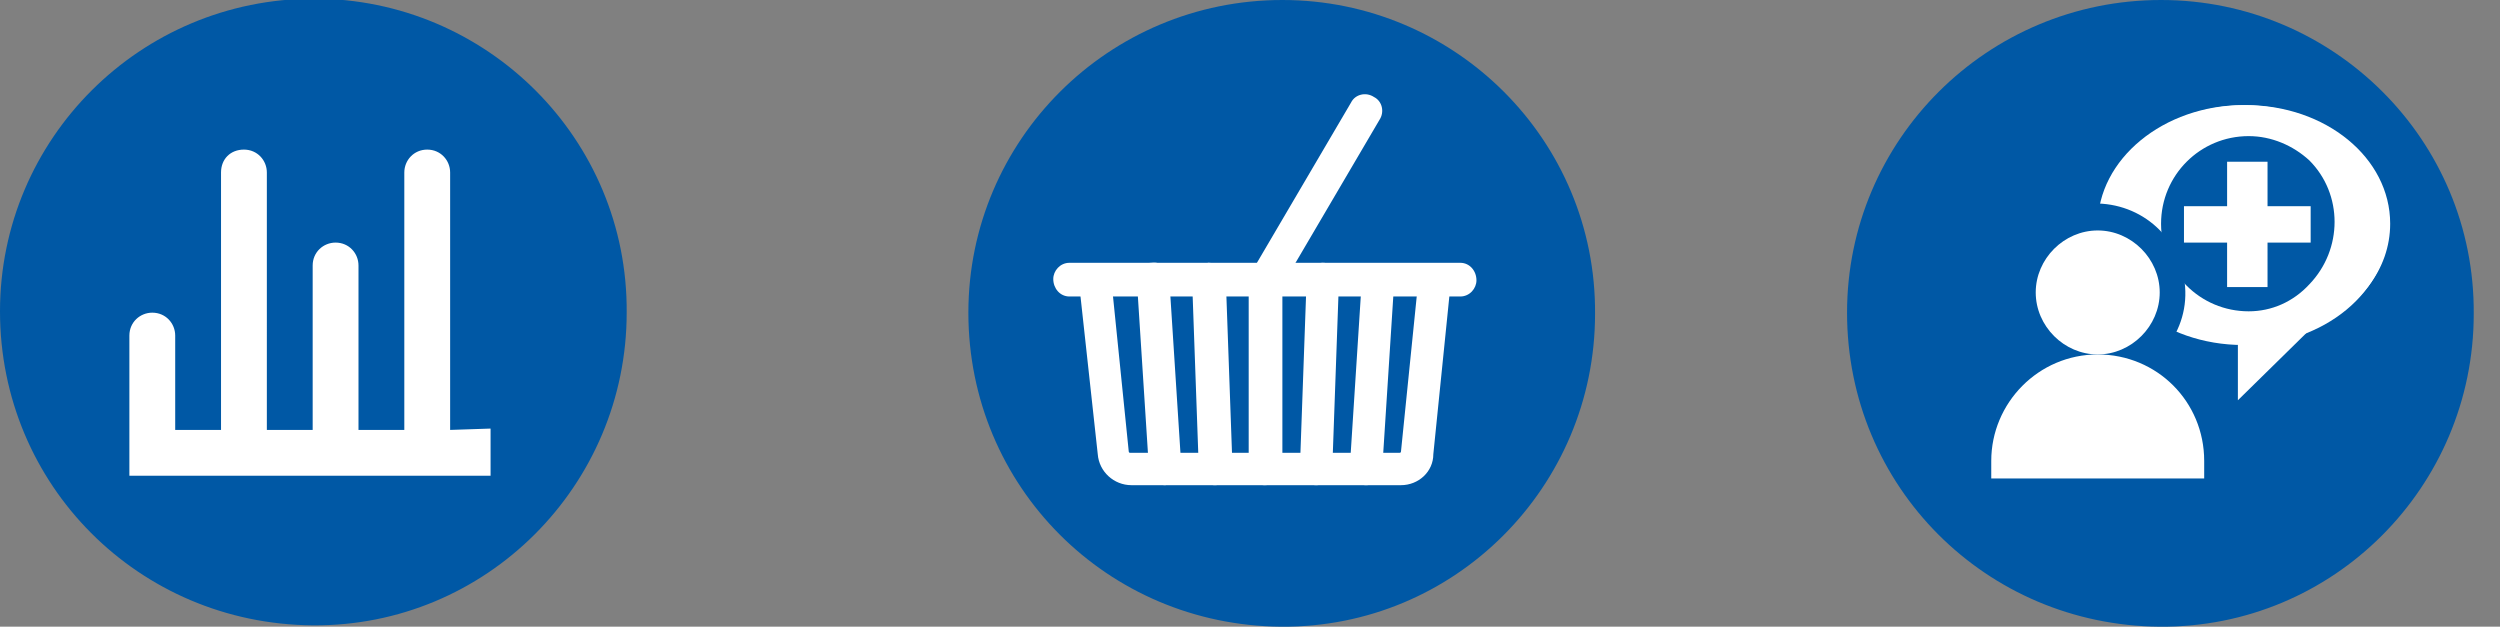
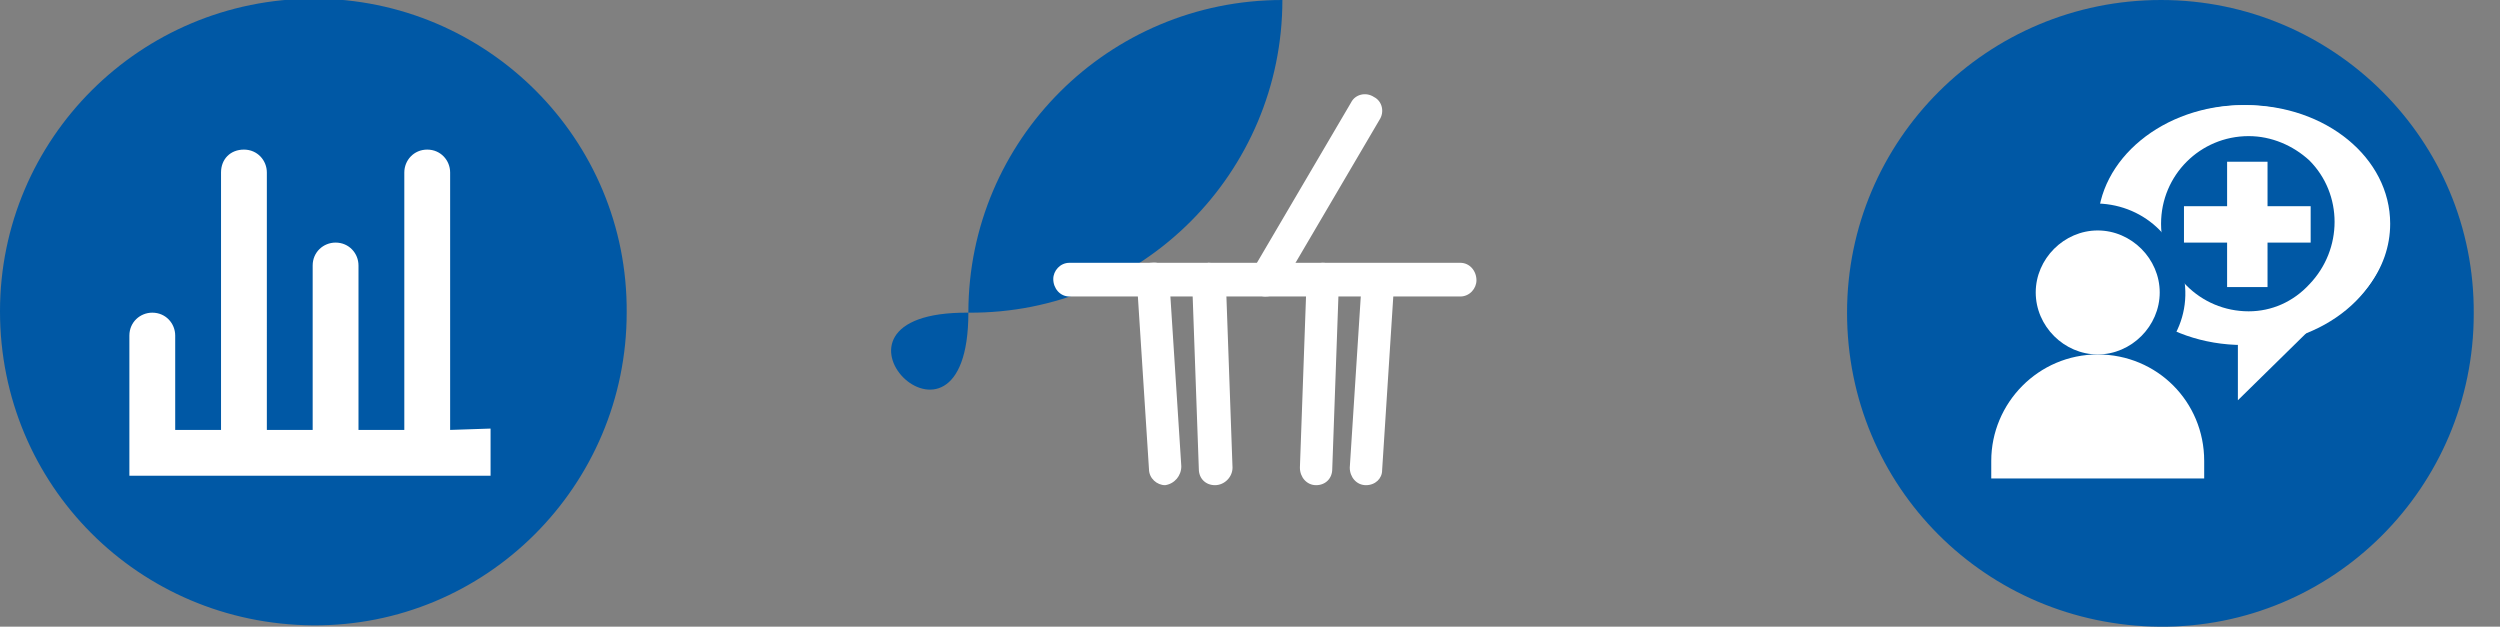
<svg xmlns="http://www.w3.org/2000/svg" version="1.1" id="Layer_1" x="0px" y="0px" viewBox="0 0 185.5 46.5" style="enable-background:new 0 0 185.5 46.5;" xml:space="preserve">
  <rect x="0" y="0" width="185.5" height="46.5" fill="#808080" stroke="none" />
  <style type="text/css">
	.st0{fill:#0058A5;}
	.st1{fill:#FFFFFF;}
</style>
  <g id="Group_3137" transform="translate(-1243.182 -837.39)">
    <g id="financial" transform="translate(1243.182 837.39)">
      <path id="Path_12309" class="st0" d="M23.3-0.1c12.8,0,23.3,10.4,23.2,23.3c0,12.8-10.4,23.3-23.3,23.2S0,36,0,23.1    C0,10.3,10.4-0.1,23.3-0.1" />
      <path id="Path_12310" class="st1" d="M33.4,31.9V12.8c0-0.9-0.7-1.7-1.7-1.7S30,11.9,30,12.8l0,0v19.1h-3.4V19.7    c0-0.9-0.7-1.7-1.7-1.7c-0.9,0-1.7,0.7-1.7,1.7l0,0v12.2h-3.4V12.8c0-0.9-0.7-1.7-1.7-1.7s-1.7,0.7-1.7,1.7l0,0v19.1H13v-7    c0-0.9-0.7-1.7-1.7-1.7c-0.9,0-1.7,0.7-1.7,1.7l0,0v10.4h26.8v-3.5L33.4,31.9L33.4,31.9z" />
    </g>
    <g id="intellectual" transform="translate(1382.133 837.39)">
      <path id="Path_12313" class="st0" d="M21.4,0c12.8,0,23.3,10.4,23.2,23.3c0,12.8-10.4,23.3-23.3,23.2S-1.9,36.1-1.9,23.2    C-1.9,10.4,8.5,0,21.4,0" />
      <path id="Path_12314" class="st1" d="M27.5,25.6c6,0,10.8-4,10.8-8.9s-4.9-8.9-10.8-8.9s-10.8,4-10.8,8.9S21.5,25.6,27.5,25.6" />
      <path id="Path_12315" class="st1" d="M38.4,16.6c0-4.9-4.8-8.8-10.7-8.8c-5.4,0-9.9,3.3-10.6,7.7c3.8,0,7.8,2.4,7.8,7.7V25    c0.7,0.2,1.5,0.3,2.2,0.3v4.4l5.5-5.4C36.1,22.9,38.4,20,38.4,16.6" />
      <path id="Path_12316" class="st0" d="M23.1,15.3V18h3.2v3.3h3V18h3.2v-2.7h-3.2V12h-3v3.3H23.1z M27.9,23.1    c-3.6,0-6.5-2.9-6.5-6.5s2.9-6.5,6.5-6.5c1.7,0,3.3,0.7,4.5,1.8l0,0c2.5,2.5,2.5,6.6,0,9.2C31.2,22.4,29.6,23.1,27.9,23.1" />
      <path id="Path_12317" class="st0" d="M16.7,28.3c3.7-0.1,6.6-3.1,6.5-6.7s-2.9-6.4-6.5-6.5c-3.7,0.1-6.6,3.1-6.5,6.7    C10.3,25.3,13.2,28.2,16.7,28.3" />
      <path id="Path_12318" class="st1" d="M16.7,26.3c2.5,0,4.6-2.1,4.6-4.6s-2.1-4.6-4.6-4.6s-4.6,2.1-4.6,4.6l0,0    C12.1,24.2,14.2,26.3,16.7,26.3" />
      <path id="Path_12319" class="st1" d="M16.7,26.3c-4.4,0-7.9,3.6-7.9,7.9v1.3h15.8v-1.3C24.6,29.8,21.1,26.3,16.7,26.3" />
    </g>
    <g id="manufactured" transform="translate(1313.835 837.39)">
-       <path id="Path_12320" class="st0" d="M24.5,0c12.8,0,23.3,10.4,23.2,23.3c0,12.8-10.4,23.3-23.3,23.2S1.2,36.1,1.2,23.2    C1.2,10.4,11.6,0,24.5,0" />
+       <path id="Path_12320" class="st0" d="M24.5,0c0,12.8-10.4,23.3-23.3,23.2S1.2,36.1,1.2,23.2    C1.2,10.4,11.6,0,24.5,0" />
      <path id="Path_12321" class="st1" d="M37.7,22h-29c-0.7,0-1.2-0.6-1.2-1.3c0-0.6,0.5-1.2,1.2-1.2h29c0.7,0,1.2,0.6,1.2,1.3    C38.9,21.4,38.4,22,37.7,22" />
-       <path id="Path_12322" class="st1" d="M23.2,36c-0.7,0-1.2-0.5-1.2-1.2l0,0v-14c0-0.7,0.5-1.2,1.2-1.3c0.7,0,1.2,0.5,1.3,1.2    c0,0,0,0,0,0.1v14C24.5,35.4,23.9,36,23.2,36C23.3,36,23.3,36,23.2,36" />
      <path id="Path_12323" class="st1" d="M23.2,22c-0.2,0-0.4-0.1-0.6-0.2c-0.6-0.3-0.8-1.1-0.4-1.6l0,0l7.4-12.6    c0.3-0.6,1.1-0.8,1.7-0.4l0,0c0.6,0.3,0.8,1.1,0.4,1.7l-7.4,12.6C24.1,21.8,23.7,22,23.2,22" />
      <path id="Path_12324" class="st1" d="M27,36L27,36c-0.7,0-1.2-0.6-1.2-1.3l0,0l0.5-14c0-0.7,0.6-1.2,1.2-1.2l0,0    c0.7,0,1.2,0.6,1.2,1.3l0,0l-0.5,14C28.2,35.5,27.7,36,27,36" />
      <path id="Path_12325" class="st1" d="M30.7,36L30.7,36c-0.7,0-1.2-0.6-1.2-1.3l0,0l0.9-14c0-0.7,0.6-1.2,1.3-1.1    c0.7,0,1.2,0.6,1.1,1.3l-0.9,14C31.9,35.5,31.4,36,30.7,36" />
      <path id="Path_12326" class="st1" d="M19.5,36c-0.7,0-1.2-0.5-1.2-1.2l-0.5-14c0-0.7,0.5-1.2,1.2-1.3l0,0c0.7,0,1.2,0.5,1.3,1.2    l0.5,14C20.8,35.4,20.2,36,19.5,36C19.6,36,19.6,36,19.5,36L19.5,36" />
      <path id="Path_12327" class="st1" d="M15.8,36c-0.6,0-1.2-0.5-1.2-1.2l-0.9-14c-0.1-0.7,0.4-1.3,1.1-1.3c0.7-0.1,1.3,0.4,1.3,1.1    l0,0l0.9,14C17,35.3,16.5,35.9,15.8,36L15.8,36L15.8,36" />
-       <path id="Path_12328" class="st1" d="M33.3,36h-20c-1.3,0-2.4-1-2.5-2.3L9.4,20.9c-0.1-0.7,0.4-1.3,1.1-1.3    c0.7-0.1,1.3,0.4,1.3,1.1l1.3,12.8c0,0,0,0.1,0.1,0.1h20c0,0,0.1,0,0.1-0.1l1.3-12.8c0.1-0.7,0.7-1.2,1.3-1.1    c0.7,0.1,1.2,0.7,1.1,1.3l-1.3,12.8C35.7,35,34.6,36,33.3,36" />
    </g>
  </g>
</svg>